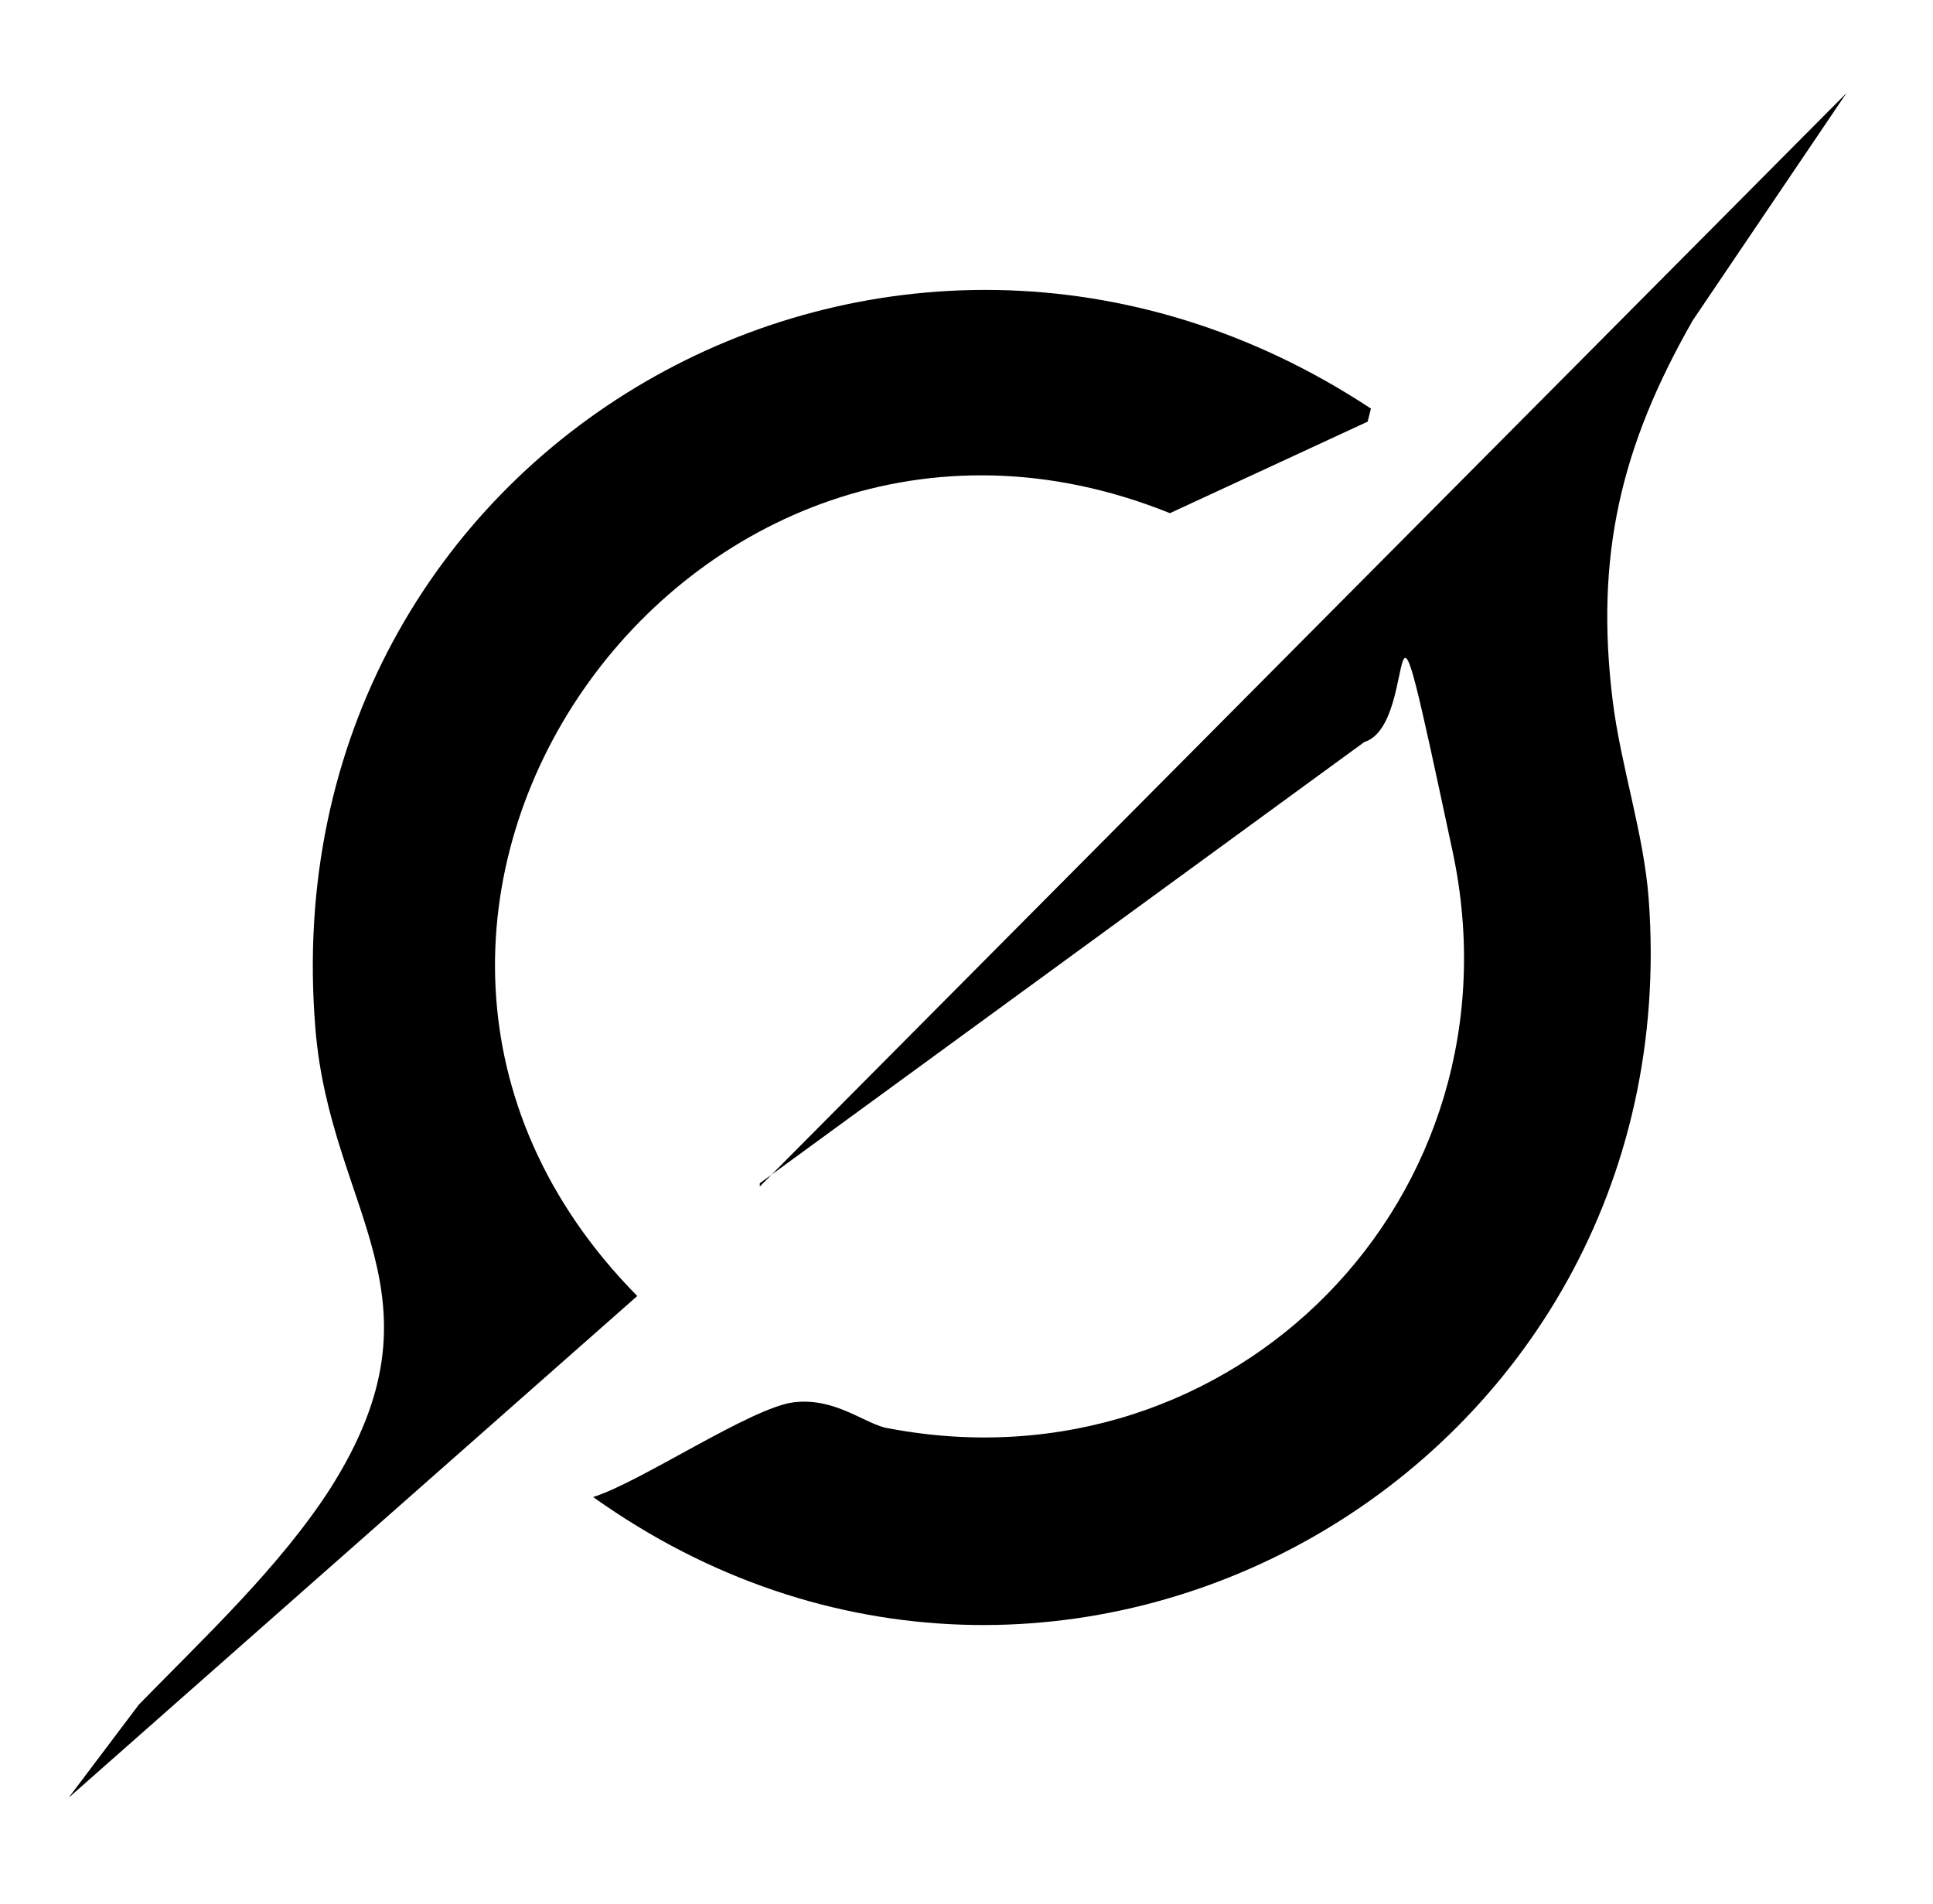
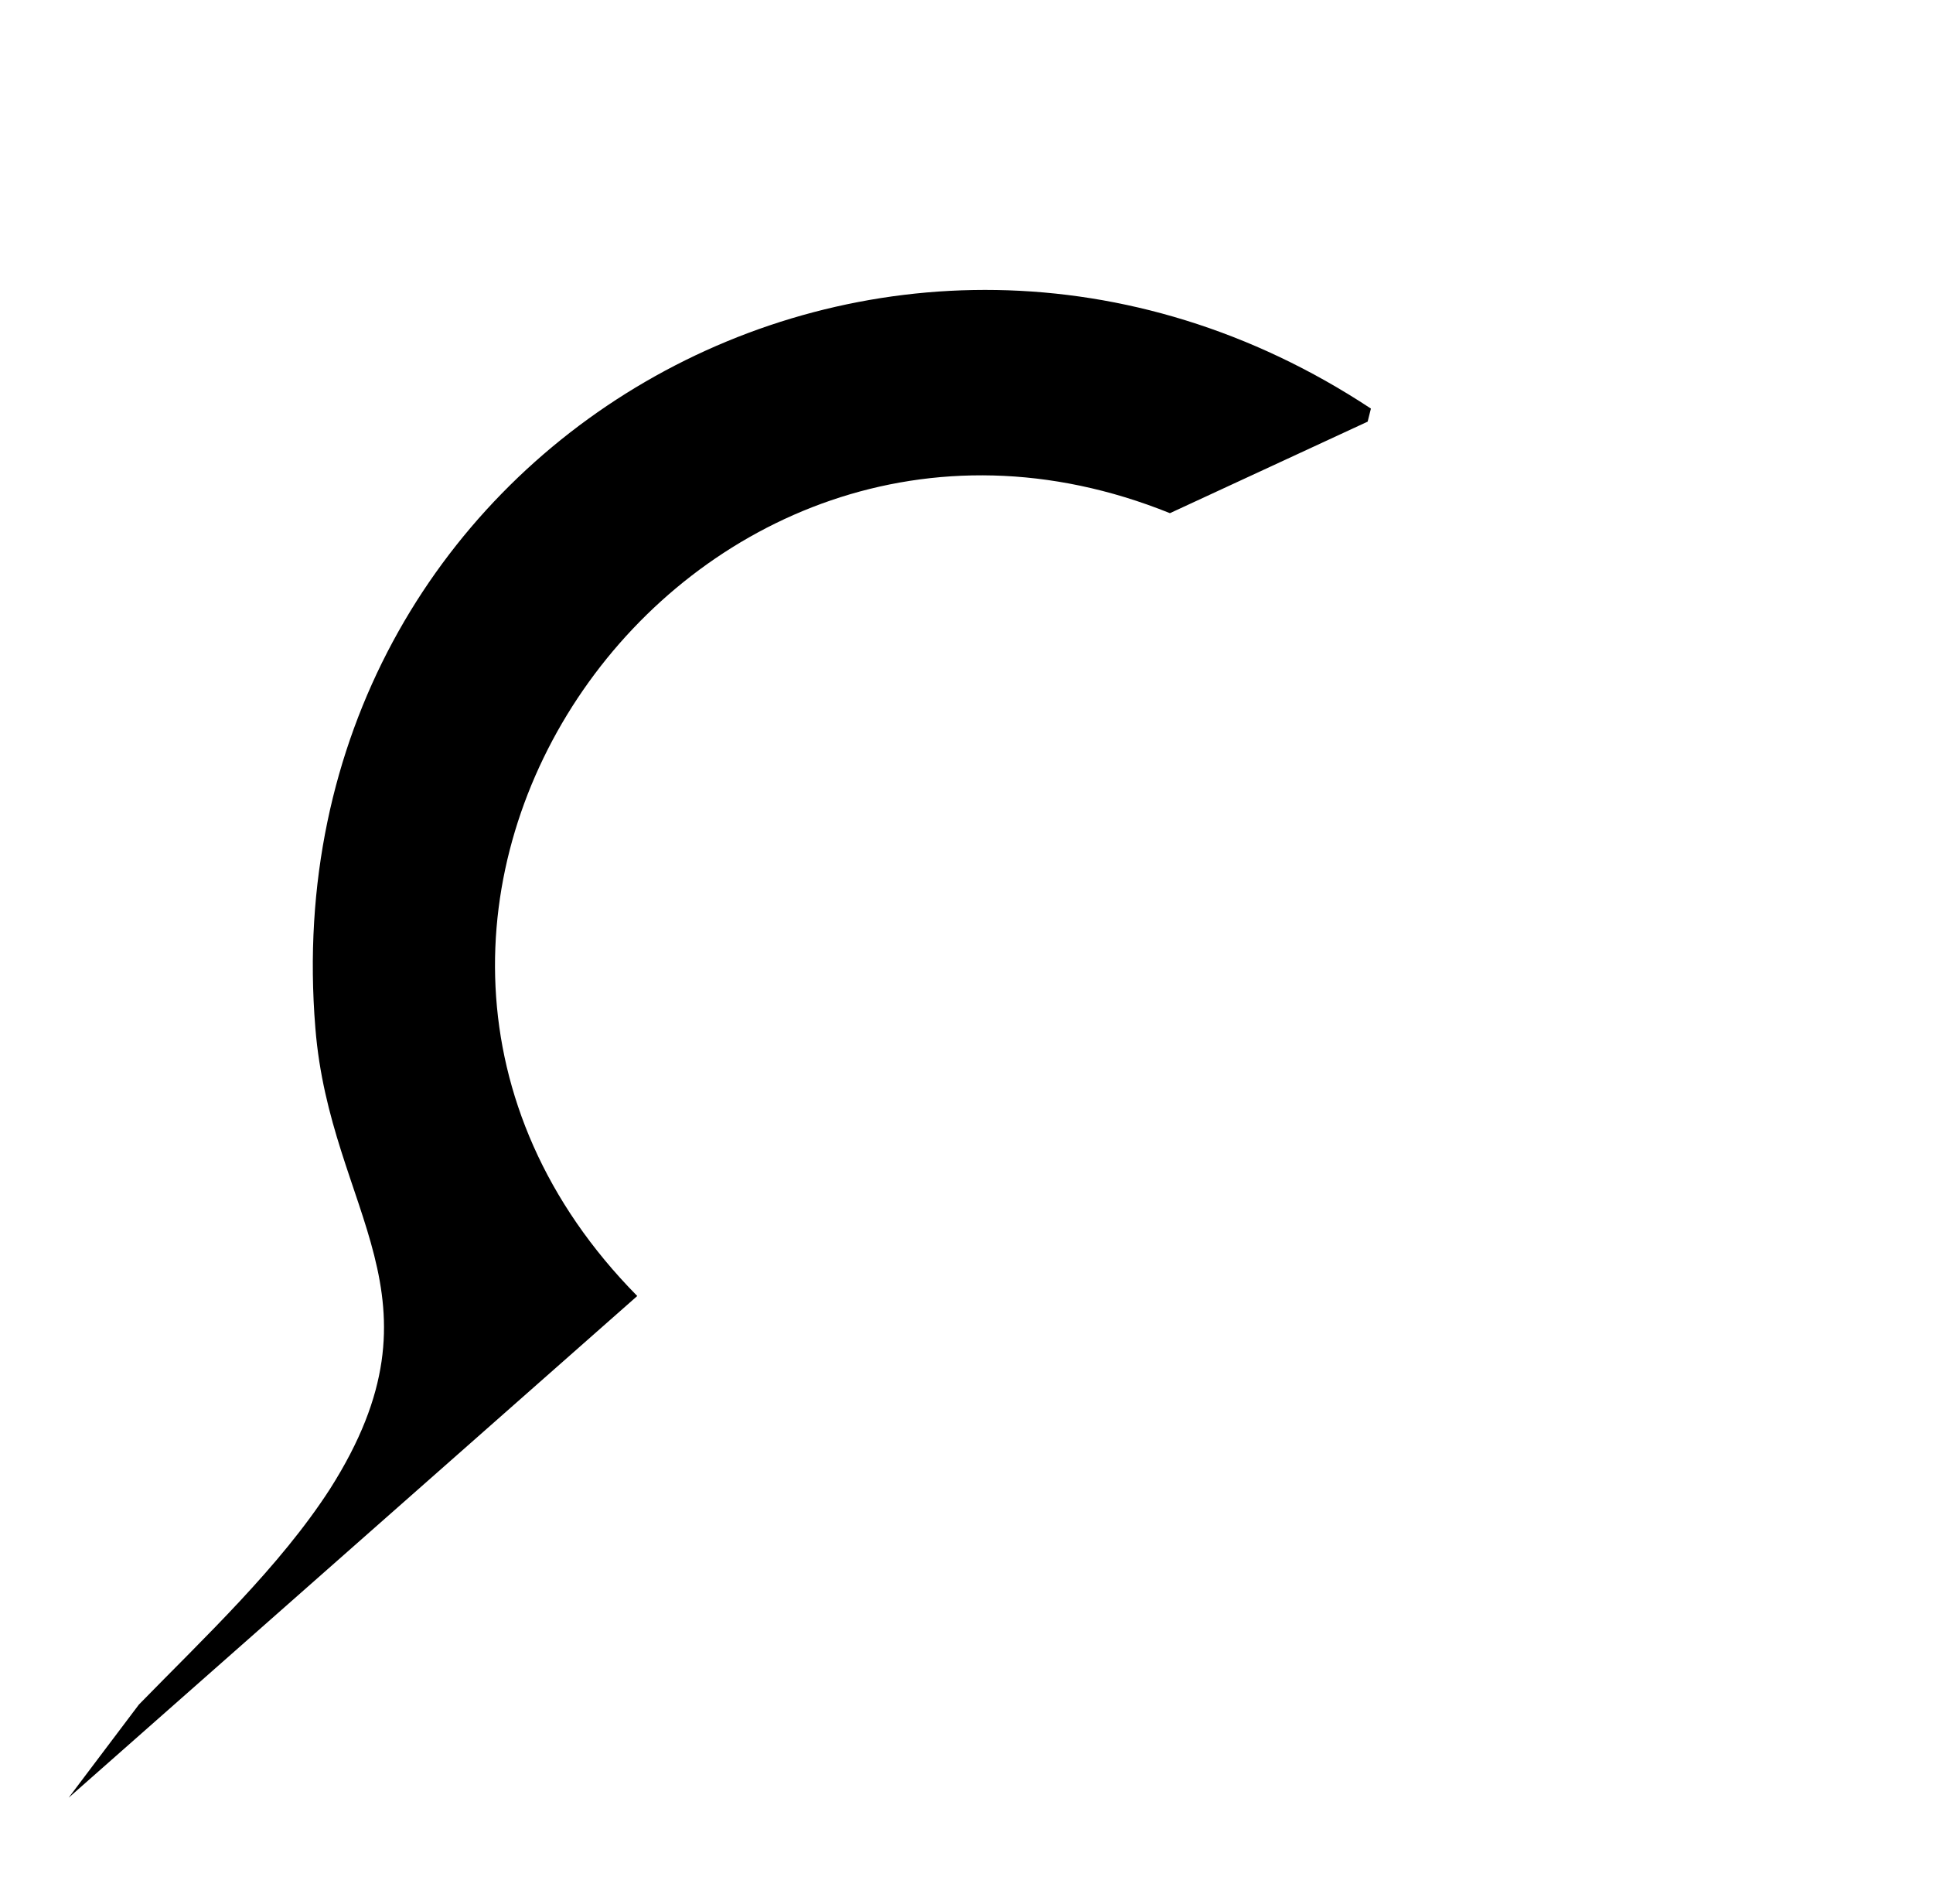
<svg xmlns="http://www.w3.org/2000/svg" id="Layer_1" version="1.1" viewBox="0 0 118.3 116.5">
-   <path d="M46.5,72.6L113,5.7l-9.4,13.9c-4.4,7.7-6,14.4-4.9,23.3.5,4,1.9,8.1,2.2,12.1,2.6,35-36,57-64.6,36.6,2.9-.9,9.7-5.5,12.3-5.8s4.4,1.4,5.8,1.6c21.1,4,39-14.2,34.5-35.3s-1.8-7.8-5.4-6.7l-37,27Z" />
  <path d="M83.9,25l-.2.8-12.1,5.6c-29.5-11.9-55.4,24.8-32.6,47.9L4.2,110l4.3-5.7c4-4.1,8.6-8.4,11.7-13.2,7.5-11.8,0-16.9-.9-28.2C16.4,27.4,54.5,5.6,83.9,25Z" />
</svg>